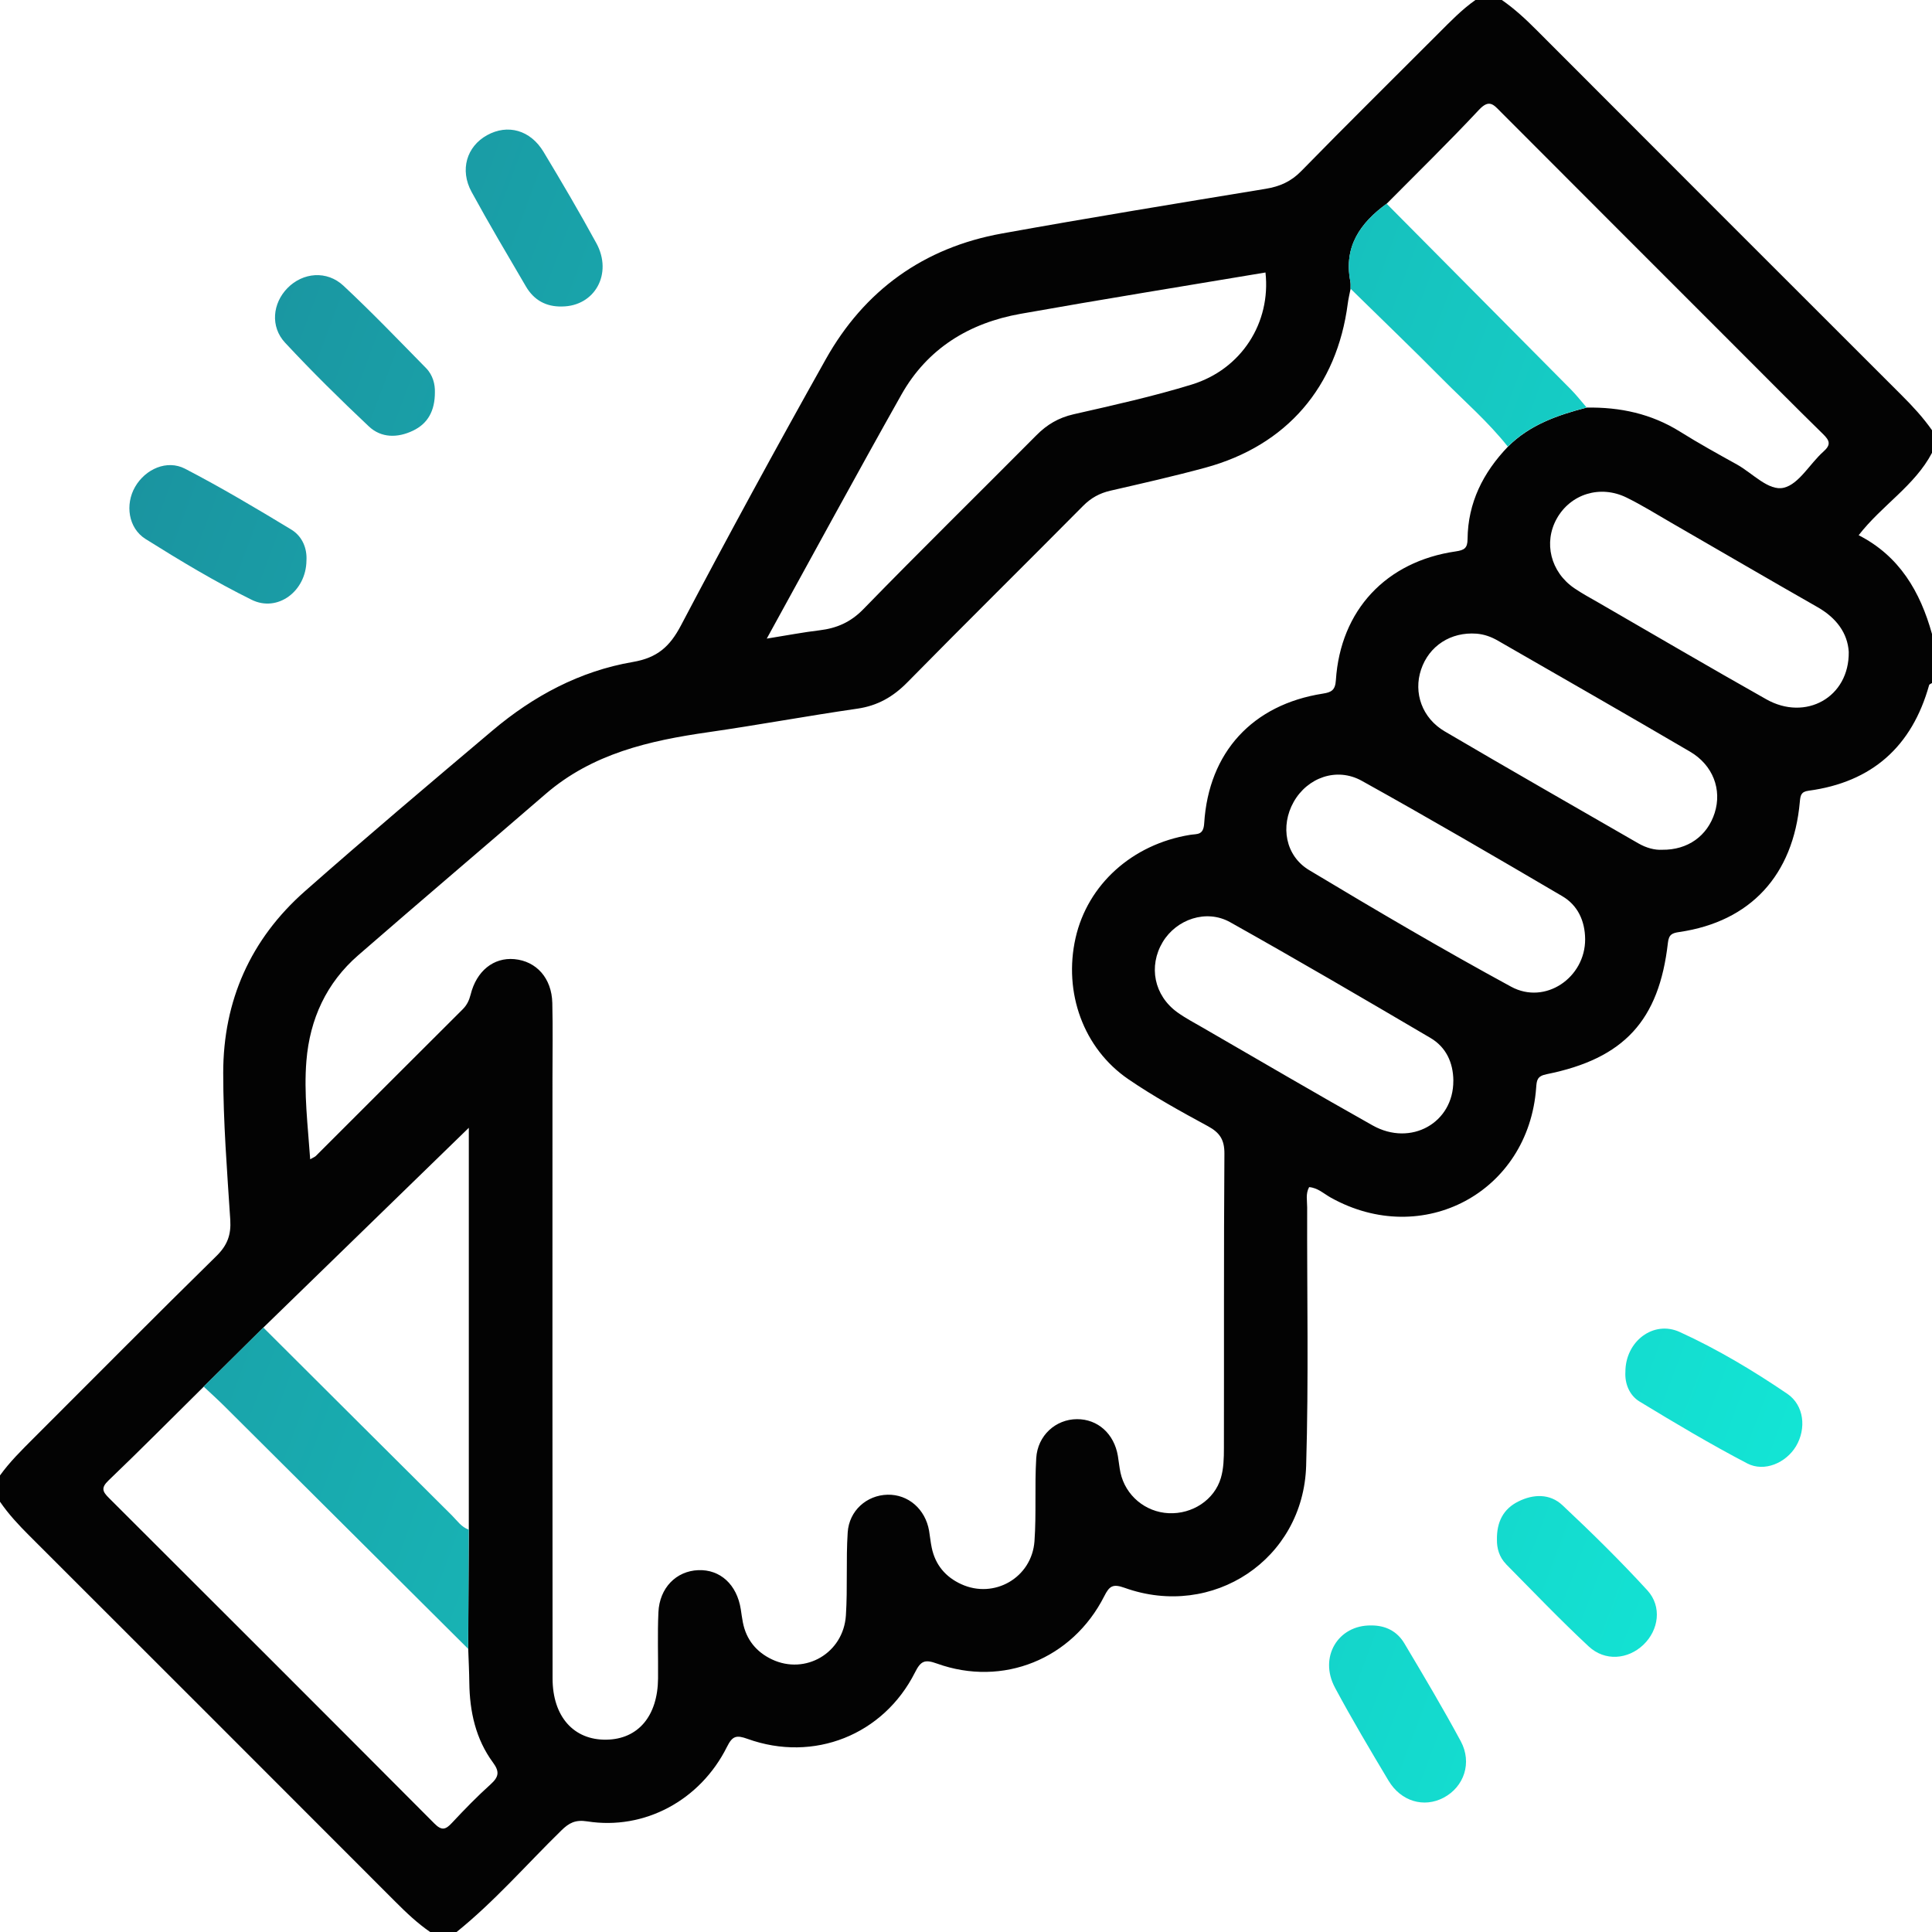
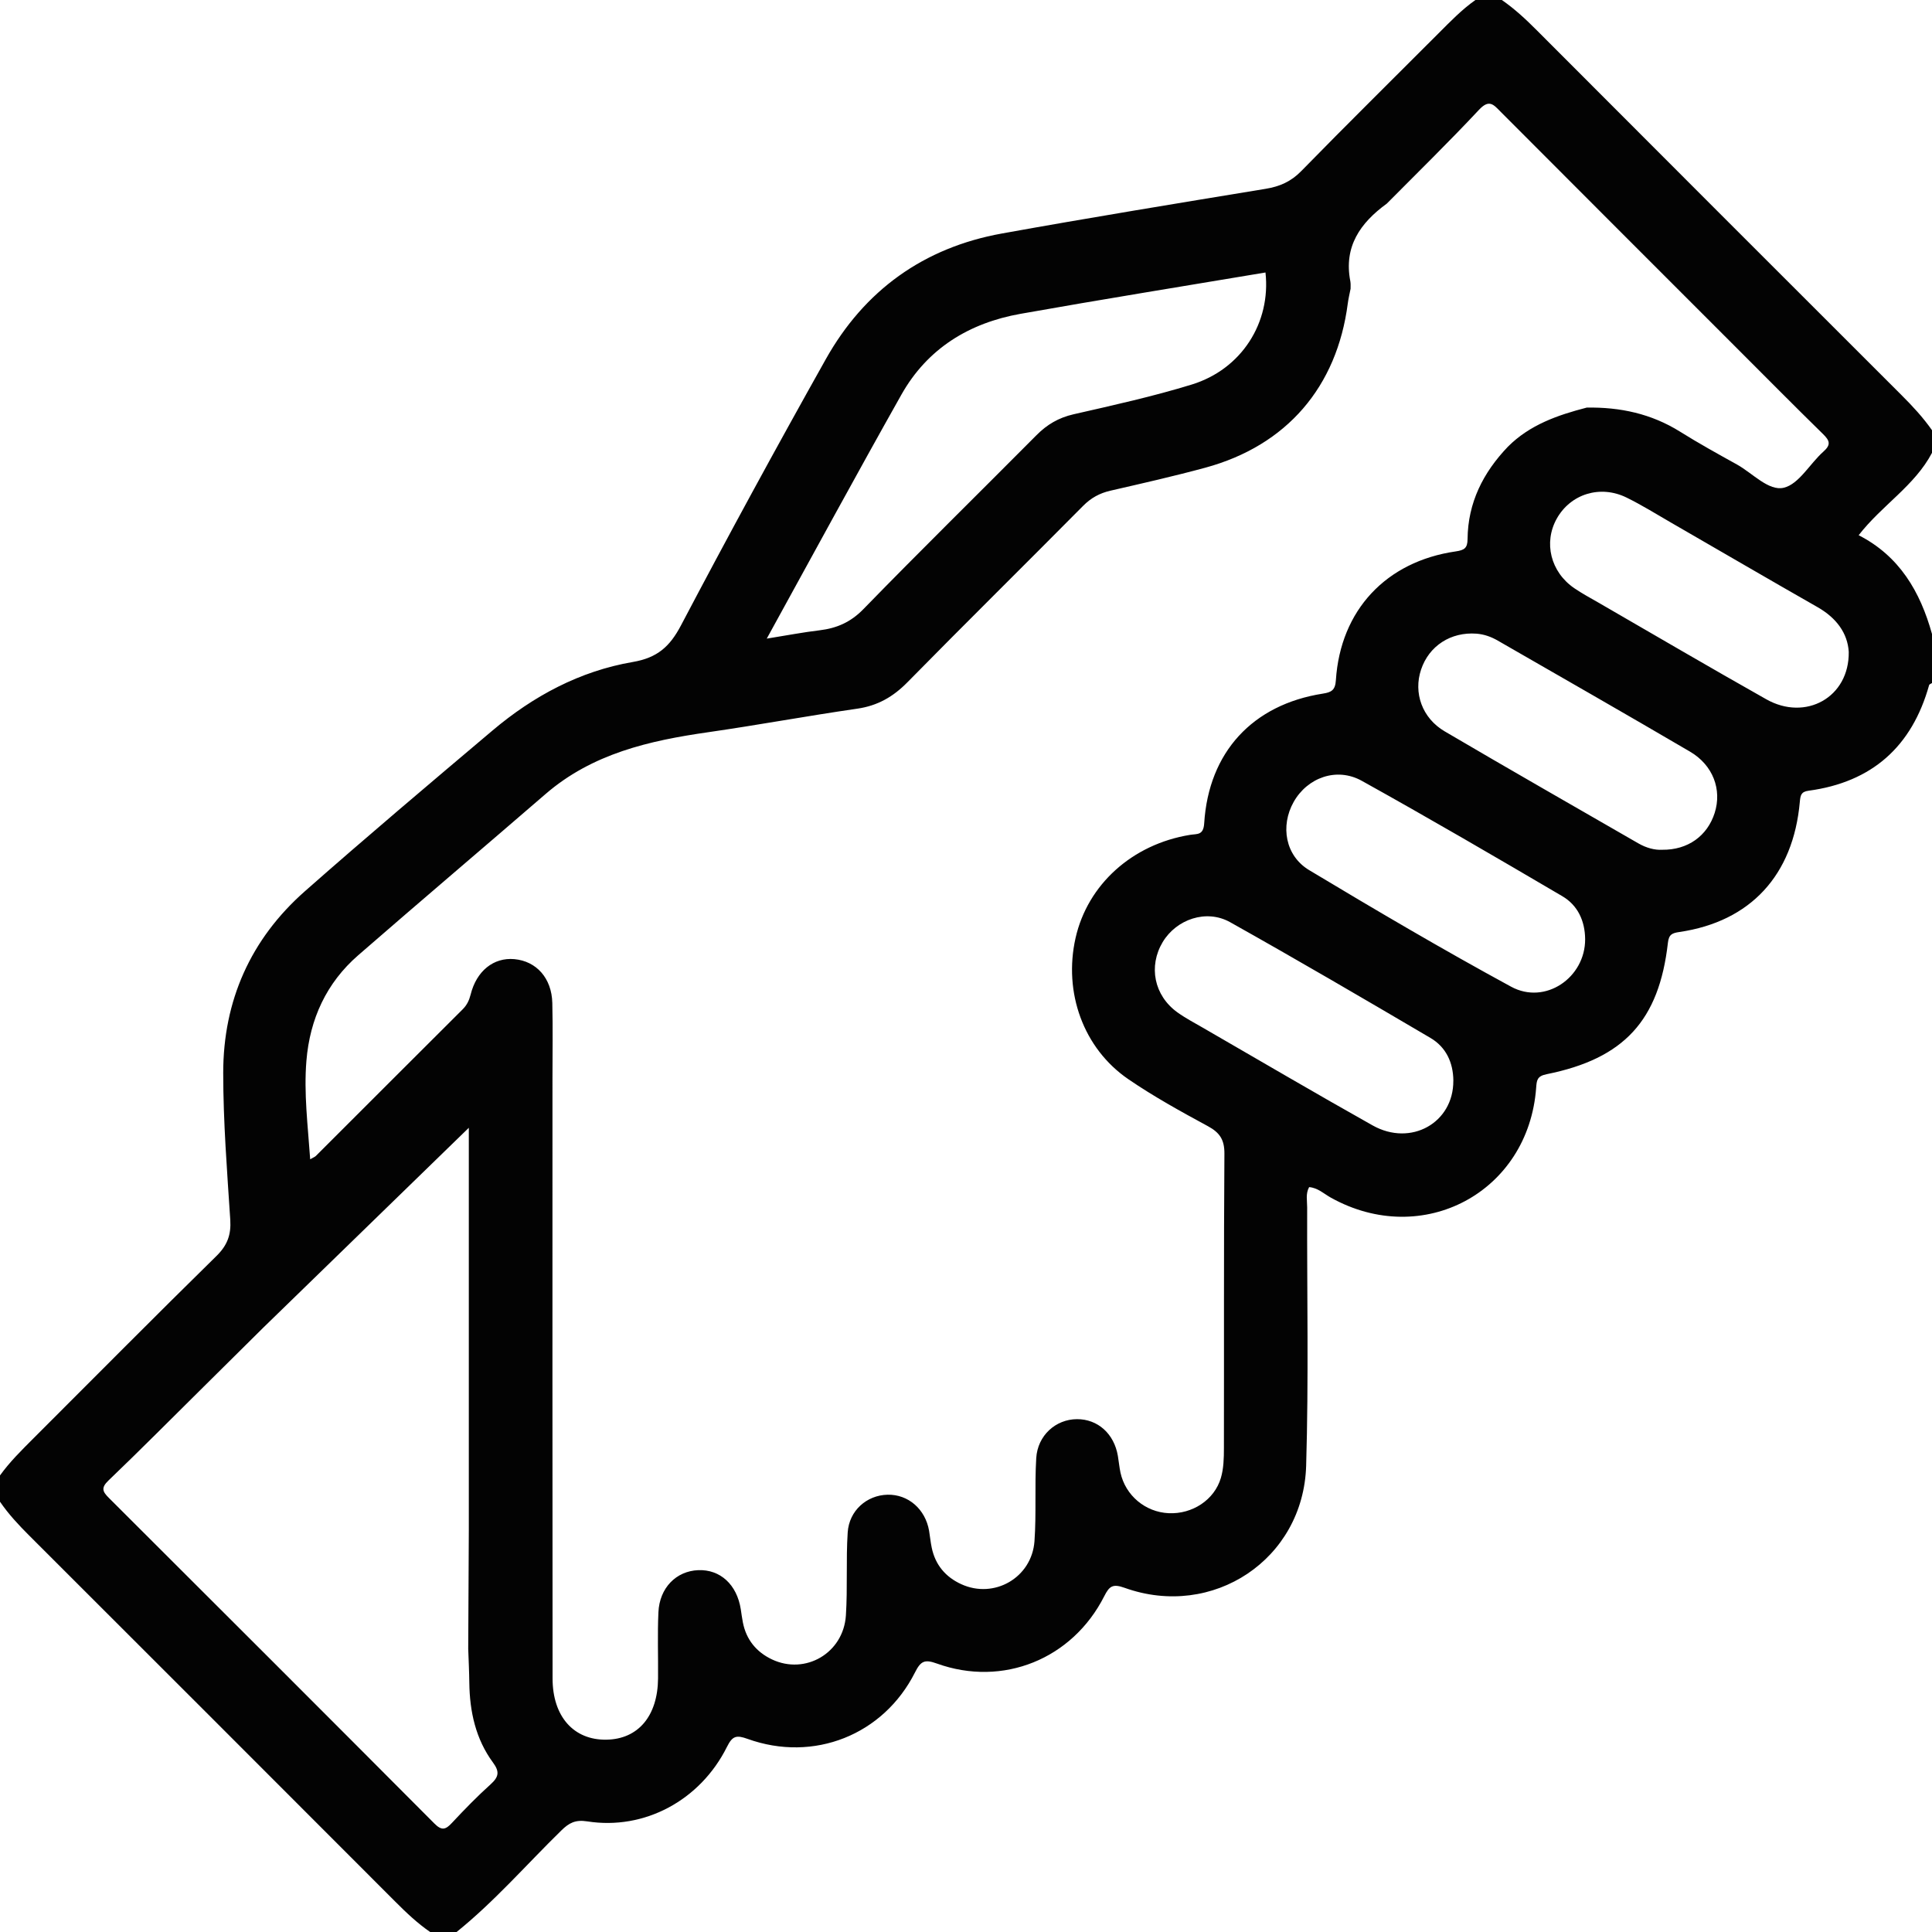
<svg xmlns="http://www.w3.org/2000/svg" width="97" height="97" viewBox="0 0 97 97" fill="none">
  <path d="M0 75.404V74.077C0.49 73.395 1.087 72.809 1.678 72.217C4.738 69.162 7.78 66.087 10.868 63.059C11.419 62.519 11.609 61.99 11.561 61.24C11.401 58.784 11.207 56.325 11.207 53.866C11.207 50.245 12.581 47.152 15.305 44.749C18.406 42.014 21.564 39.348 24.723 36.68C26.777 34.944 29.117 33.69 31.773 33.236C33.001 33.026 33.628 32.467 34.189 31.401C36.549 26.918 38.975 22.465 41.454 18.046C43.397 14.576 46.376 12.431 50.303 11.723C54.707 10.929 59.122 10.207 63.539 9.481C64.251 9.365 64.817 9.118 65.335 8.587C67.607 6.262 69.924 3.978 72.219 1.678C72.81 1.087 73.389 0.485 74.076 0H75.403C76.042 0.442 76.608 0.968 77.156 1.519C83.259 7.634 89.366 13.742 95.479 19.847C96.03 20.396 96.553 20.962 97 21.599V22.736C96.128 24.393 94.486 25.364 93.318 26.872C95.365 27.916 96.411 29.708 97 31.831V34.294C96.952 34.327 96.869 34.352 96.856 34.395C95.994 37.483 93.988 39.27 90.804 39.7C90.42 39.75 90.395 39.937 90.364 40.258C90.036 43.945 87.885 46.27 84.32 46.793C83.959 46.846 83.789 46.909 83.741 47.334C83.297 51.236 81.538 53.151 77.654 53.932C77.174 54.028 77.154 54.233 77.126 54.612C76.744 59.863 71.425 62.701 66.814 60.128C66.468 59.936 66.164 59.635 65.727 59.602C65.543 59.939 65.631 60.287 65.629 60.621C65.616 64.945 65.707 69.271 65.578 73.59C65.439 78.295 60.888 81.307 56.464 79.72C55.872 79.508 55.7 79.627 55.44 80.142C53.841 83.298 50.353 84.714 47.043 83.523C46.432 83.303 46.232 83.384 45.941 83.963C44.355 87.112 40.852 88.499 37.532 87.304C36.966 87.099 36.771 87.157 36.498 87.706C35.157 90.394 32.352 91.898 29.484 91.446C28.885 91.352 28.569 91.524 28.185 91.9C26.439 93.606 24.834 95.461 22.924 97H21.597C20.956 96.56 20.395 96.027 19.846 95.476C13.721 89.341 7.591 83.213 1.458 77.087C0.93 76.559 0.425 76.018 0.003 75.401L0 75.404ZM13.223 66.653C12.225 67.641 11.227 68.632 10.229 69.62C8.637 71.194 7.06 72.786 5.443 74.335C5.049 74.712 5.162 74.904 5.478 75.217C10.929 80.655 16.377 86.098 21.81 91.554C22.179 91.926 22.376 91.862 22.692 91.521C23.316 90.852 23.955 90.195 24.635 89.583C25.039 89.217 25.095 88.957 24.753 88.494C23.882 87.311 23.581 85.934 23.563 84.484C23.556 83.918 23.528 83.352 23.508 82.785C23.518 80.792 23.528 78.798 23.538 76.802V56.623C20.112 59.954 16.667 63.305 13.223 66.653ZM69.621 10.227C68.297 11.192 67.456 12.38 67.797 14.126C67.819 14.245 67.807 14.371 67.809 14.495C67.761 14.743 67.701 14.988 67.668 15.238C67.124 19.43 64.598 22.369 60.524 23.479C58.945 23.908 57.345 24.27 55.751 24.636C55.213 24.76 54.781 24.995 54.384 25.394C51.45 28.356 48.481 31.282 45.56 34.254C44.84 34.987 44.059 35.434 43.038 35.581C40.541 35.942 38.06 36.402 35.566 36.761C32.599 37.185 29.739 37.835 27.387 39.869C24.258 42.573 21.105 45.246 17.984 47.961C16.387 49.35 15.556 51.162 15.384 53.26C15.25 54.89 15.457 56.512 15.573 58.203C15.717 58.119 15.803 58.091 15.859 58.036C18.317 55.582 20.771 53.123 23.232 50.672C23.442 50.462 23.553 50.23 23.627 49.942C23.922 48.746 24.784 48.062 25.822 48.155C26.932 48.256 27.7 49.11 27.73 50.356C27.761 51.62 27.738 52.883 27.738 54.144C27.738 64.186 27.733 74.226 27.743 84.269C27.743 86.187 28.809 87.372 30.447 87.344C32.041 87.319 33.024 86.156 33.039 84.264C33.049 83.159 33.006 82.053 33.057 80.948C33.112 79.72 33.951 78.876 35.058 78.833C36.162 78.79 36.999 79.558 37.193 80.799C37.226 81.016 37.254 81.236 37.297 81.454C37.466 82.323 37.974 82.942 38.758 83.314C40.438 84.107 42.348 82.995 42.47 81.105C42.56 79.72 42.47 78.325 42.56 76.943C42.631 75.839 43.521 75.068 44.562 75.045C45.598 75.022 46.459 75.768 46.647 76.857C46.694 77.138 46.72 77.421 46.778 77.698C46.955 78.565 47.473 79.177 48.264 79.538C49.916 80.294 51.806 79.21 51.938 77.378C52.036 75.995 51.943 74.598 52.026 73.213C52.094 72.066 53.007 71.257 54.071 71.252C55.117 71.247 55.938 71.985 56.125 73.097C56.173 73.377 56.198 73.663 56.256 73.938C56.507 75.086 57.505 75.919 58.677 75.973C59.857 76.028 60.969 75.313 61.297 74.201C61.437 73.729 61.449 73.206 61.449 72.703C61.459 67.777 61.439 62.85 61.474 57.925C61.479 57.219 61.239 56.863 60.641 56.54C59.283 55.804 57.927 55.056 56.656 54.187C54.389 52.638 53.386 49.825 54 47.096C54.606 44.41 56.845 42.388 59.748 41.916C60.107 41.858 60.421 41.949 60.459 41.335C60.683 37.761 62.892 35.376 66.414 34.825C66.852 34.757 67.039 34.651 67.071 34.145C67.301 30.64 69.588 28.189 73.091 27.684C73.525 27.62 73.677 27.517 73.682 27.07C73.697 25.24 74.465 23.724 75.708 22.427C76.805 21.326 78.21 20.84 79.665 20.464C81.336 20.436 82.905 20.77 84.345 21.669C85.278 22.253 86.24 22.786 87.203 23.319C87.989 23.754 88.798 24.671 89.561 24.487C90.321 24.305 90.865 23.282 91.547 22.675C91.941 22.326 91.865 22.122 91.529 21.793C90.064 20.36 88.626 18.902 87.175 17.454C83.231 13.509 79.284 9.565 75.344 5.613C74.991 5.256 74.771 4.963 74.258 5.511C72.752 7.121 71.173 8.663 69.621 10.229V10.227ZM38.497 32.063C39.533 31.896 40.337 31.742 41.145 31.646C42.012 31.542 42.712 31.239 43.354 30.577C46.217 27.636 49.146 24.762 52.039 21.849C52.567 21.316 53.148 20.974 53.891 20.802C55.885 20.348 57.889 19.905 59.842 19.304C62.336 18.533 63.814 16.201 63.536 13.681C59.435 14.369 55.331 15.028 51.24 15.756C48.663 16.213 46.563 17.495 45.257 19.814C43.003 23.815 40.814 27.853 38.495 32.066L38.497 32.063ZM83.458 42.664C84.74 42.679 85.722 41.969 86.089 40.814C86.46 39.647 86.01 38.416 84.848 37.736C81.644 35.858 78.42 34.016 75.201 32.164C74.872 31.974 74.521 31.846 74.132 31.815C72.845 31.717 71.746 32.424 71.347 33.62C70.958 34.782 71.395 36.051 72.535 36.72C75.764 38.618 79.016 40.475 82.261 42.345C82.65 42.568 83.072 42.687 83.458 42.664ZM79.585 47.152C79.577 46.234 79.213 45.449 78.437 44.994C75.099 43.033 71.754 41.082 68.37 39.202C67.109 38.502 65.639 39.043 64.951 40.263C64.274 41.466 64.527 42.965 65.73 43.687C69.075 45.696 72.441 47.677 75.87 49.54C77.583 50.47 79.595 49.083 79.585 47.152ZM92.82 32.727C92.762 31.793 92.207 31.027 91.254 30.483C88.793 29.081 86.347 27.651 83.893 26.236C83.158 25.811 82.432 25.359 81.672 24.985C80.345 24.33 78.857 24.798 78.162 26.036C77.487 27.241 77.849 28.715 79.039 29.531C79.428 29.796 79.845 30.021 80.254 30.256C83.062 31.878 85.859 33.519 88.684 35.111C90.65 36.22 92.853 35.02 92.82 32.727ZM72.969 54.263C72.962 53.346 72.6 52.572 71.82 52.112C68.481 50.149 65.138 48.193 61.76 46.3C60.565 45.631 59.064 46.154 58.376 47.298C57.649 48.514 57.942 49.98 59.109 50.824C59.516 51.117 59.966 51.352 60.403 51.605C63.238 53.242 66.061 54.902 68.916 56.504C70.839 57.583 72.979 56.37 72.967 54.263H72.969Z" fill="#030303" />
-   <path d="M13.223 66.654C16.374 69.795 19.525 72.938 22.679 76.074C22.944 76.337 23.159 76.668 23.535 76.8C23.525 78.796 23.515 80.79 23.505 82.784C19.422 78.718 15.338 74.652 11.255 70.588C10.921 70.257 10.57 69.941 10.226 69.618C11.224 68.63 12.222 67.639 13.221 66.651L13.223 66.654ZM67.796 14.127C67.819 14.245 67.807 14.372 67.809 14.496C69.353 16.012 70.915 17.51 72.436 19.047C73.538 20.159 74.725 21.187 75.703 22.423C76.8 21.324 78.202 20.836 79.66 20.459C79.395 20.154 79.145 19.83 78.859 19.542C75.781 16.434 72.699 13.331 69.618 10.227C68.294 11.193 67.453 12.381 67.794 14.127H67.796ZM29.939 12.206C29.095 10.657 28.2 9.136 27.29 7.625C26.628 6.525 25.489 6.215 24.453 6.788C23.432 7.354 23.073 8.529 23.677 9.636C24.551 11.238 25.484 12.81 26.408 14.387C26.805 15.064 27.414 15.408 28.213 15.388C29.865 15.378 30.777 13.74 29.939 12.204V12.206ZM14.62 26.585C12.869 25.524 11.108 24.477 9.294 23.535C8.382 23.062 7.298 23.55 6.782 24.445C6.277 25.322 6.433 26.512 7.31 27.063C9.041 28.149 10.802 29.208 12.634 30.113C13.936 30.757 15.371 29.686 15.386 28.144C15.424 27.545 15.187 26.929 14.623 26.587L14.62 26.585ZM21.393 18.483C20.026 17.091 18.674 15.681 17.248 14.349C16.41 13.563 15.204 13.677 14.434 14.463C13.685 15.226 13.562 16.398 14.312 17.205C15.662 18.655 17.077 20.05 18.52 21.41C19.146 21.998 19.967 21.991 20.733 21.624C21.483 21.266 21.837 20.626 21.835 19.689C21.845 19.302 21.739 18.837 21.393 18.483ZM82.319 70.368C84.093 71.447 85.882 72.511 87.719 73.472C88.585 73.924 89.669 73.446 90.17 72.615C90.7 71.73 90.584 70.555 89.733 69.977C88.014 68.809 86.223 67.738 84.335 66.876C83.016 66.272 81.603 67.343 81.606 68.885C81.573 69.443 81.79 70.045 82.319 70.368ZM67.026 84.734C67.875 86.316 68.792 87.86 69.714 89.402C70.341 90.448 71.493 90.779 72.481 90.256C73.505 89.715 73.922 88.502 73.341 87.423C72.444 85.76 71.478 84.136 70.51 82.511C70.149 81.902 69.565 81.603 68.843 81.609C67.177 81.583 66.205 83.203 67.026 84.732V84.734ZM75.615 78.533C76.987 79.921 78.336 81.333 79.764 82.662C80.578 83.42 81.732 83.319 82.508 82.581C83.281 81.846 83.453 80.661 82.71 79.847C81.351 78.364 79.913 76.949 78.445 75.572C77.821 74.985 76.989 75.005 76.231 75.385C75.488 75.753 75.14 76.398 75.157 77.313C75.15 77.722 75.269 78.179 75.617 78.531L75.615 78.533Z" fill="url(#paint0_linear_2639_762)" />
  <defs>
    <linearGradient id="paint0_linear_2639_762" x1="-2.37" y1="28.223" x2="94.007" y2="64.229" gradientUnits="userSpaceOnUse">
      <stop stop-color="#1B8E9C" />
      <stop offset="1" stop-color="#13E5D5" />
    </linearGradient>
  </defs>
</svg>